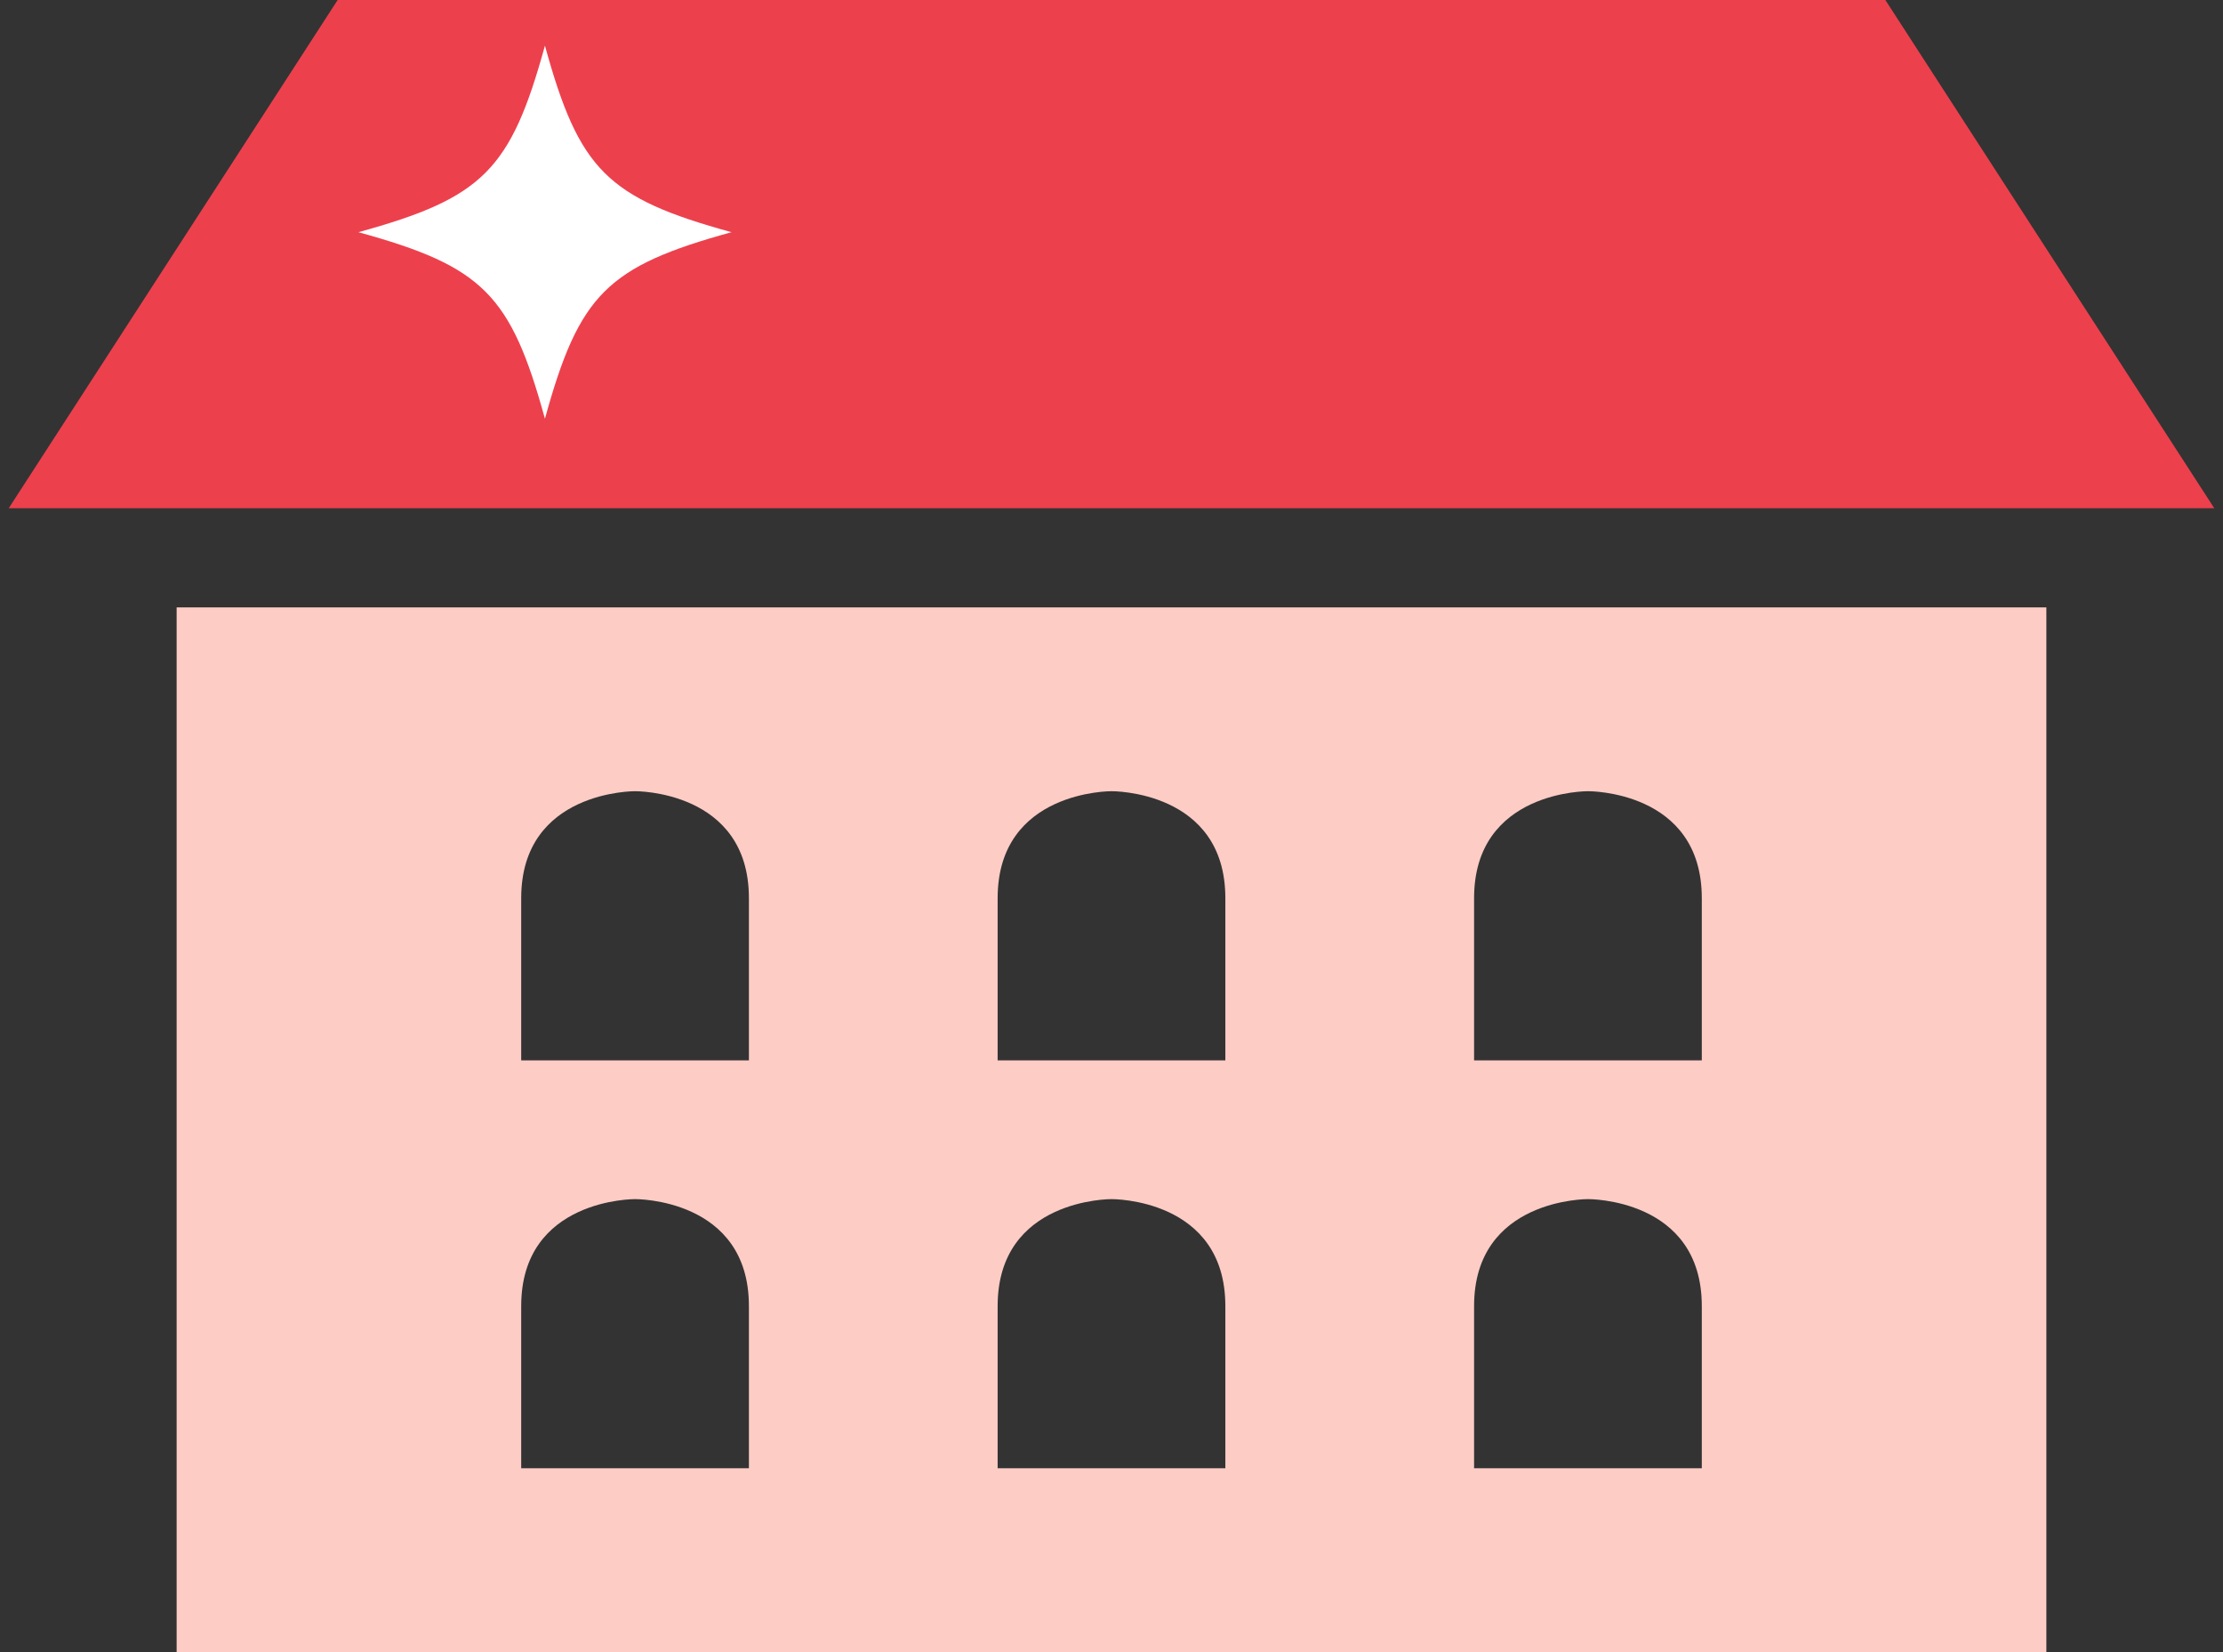
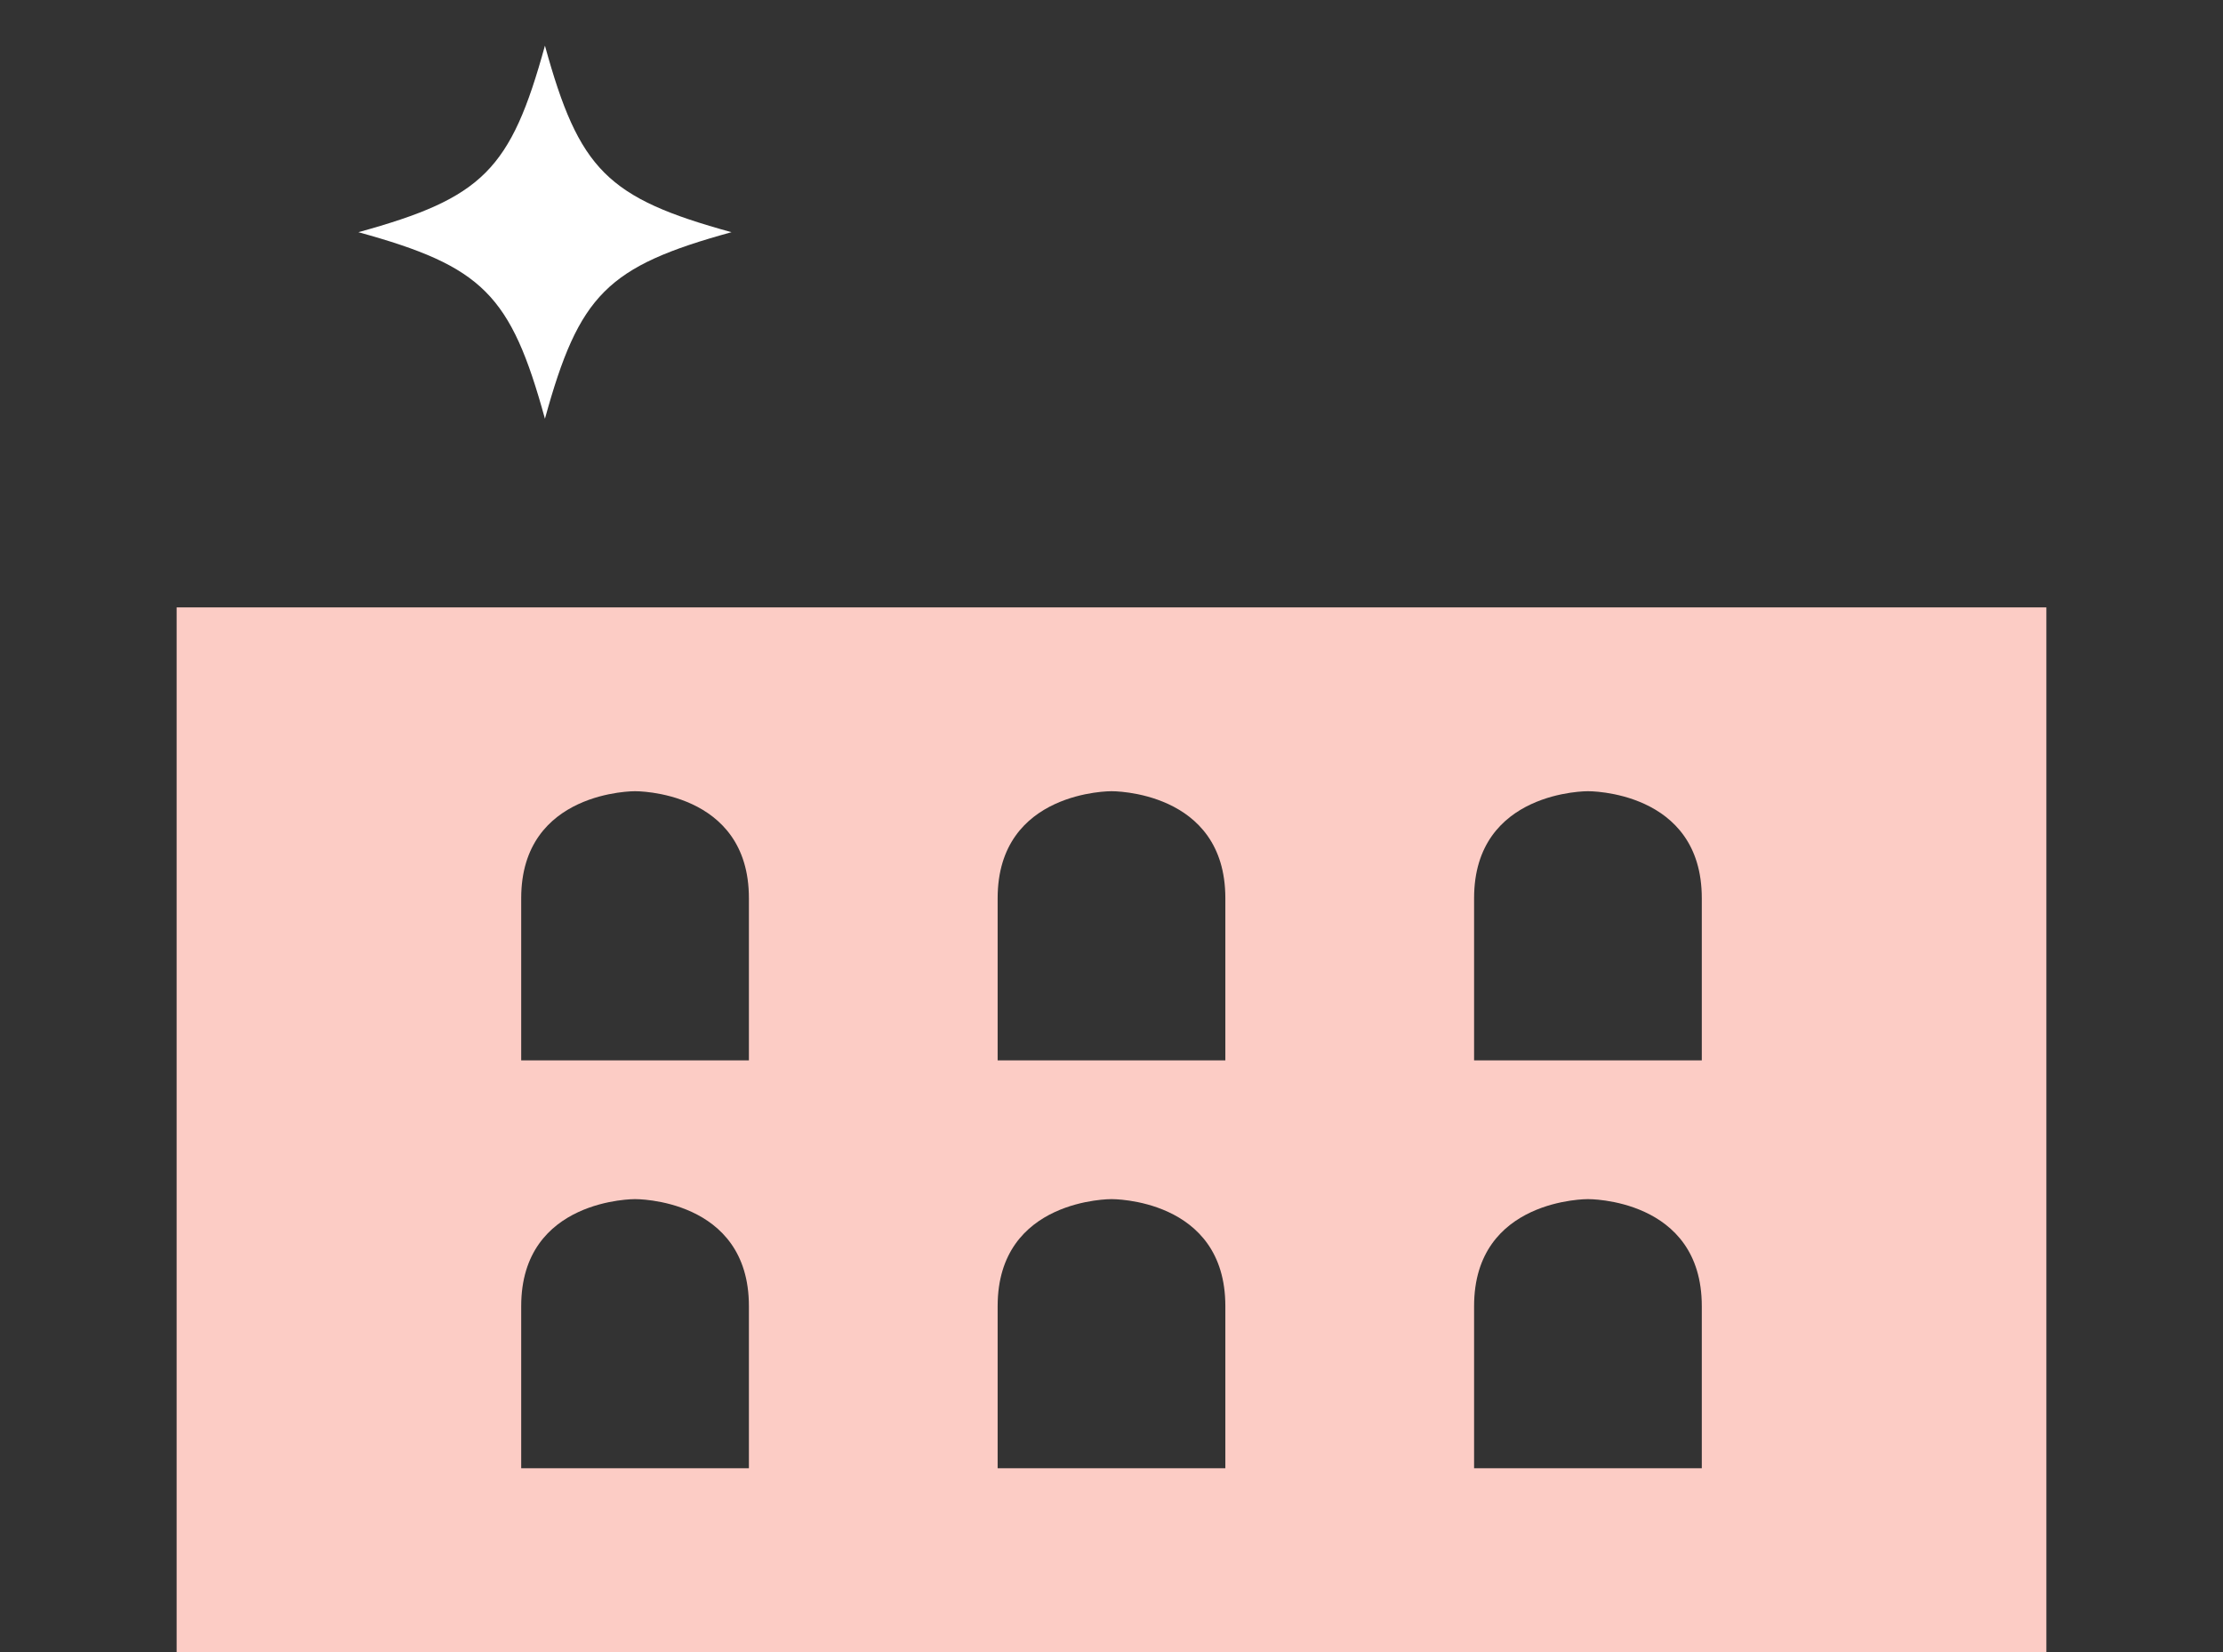
<svg xmlns="http://www.w3.org/2000/svg" viewBox="0 0 74 55">
  <rect x="0" y="0" width="74" height="55" fill="#333333" stroke="none" />
-   <path d="m39.58 16.92h34.13l-10.95-16.92h-23.18-5.16-23.18l-10.95 16.92h34.13z" fill="#ed404d" />
  <path d="m5.88 55h62.24v-34.78h-62.24zm43.19-25.1c0-3.59 3.79-3.56 3.79-3.56s3.79-.04 3.79 3.56v5.4h-7.58zm0 13.58c0-3.59 3.79-3.56 3.79-3.56s3.79-.04 3.79 3.56v5.4h-7.58zm-15.86-13.58c0-3.59 3.79-3.56 3.79-3.56s3.79-.04 3.79 3.56v5.4h-7.58zm0 13.58c0-3.59 3.79-3.56 3.79-3.56s3.79-.04 3.79 3.56v5.4h-7.58zm-15.86-13.58c0-3.59 3.79-3.56 3.79-3.56s3.79-.04 3.79 3.56v5.4h-7.58zm0 13.58c0-3.59 3.79-3.56 3.79-3.56s3.79-.04 3.79 3.56v5.4h-7.58z" fill="#fcccc5" />
  <path d="m24.35 7.73c-4.14 1.14-5.07 2.07-6.21 6.21-1.14-4.14-2.07-5.07-6.21-6.21 4.14-1.14 5.07-2.07 6.21-6.21 1.14 4.14 2.07 5.07 6.21 6.21z" fill="#fff" />
</svg>